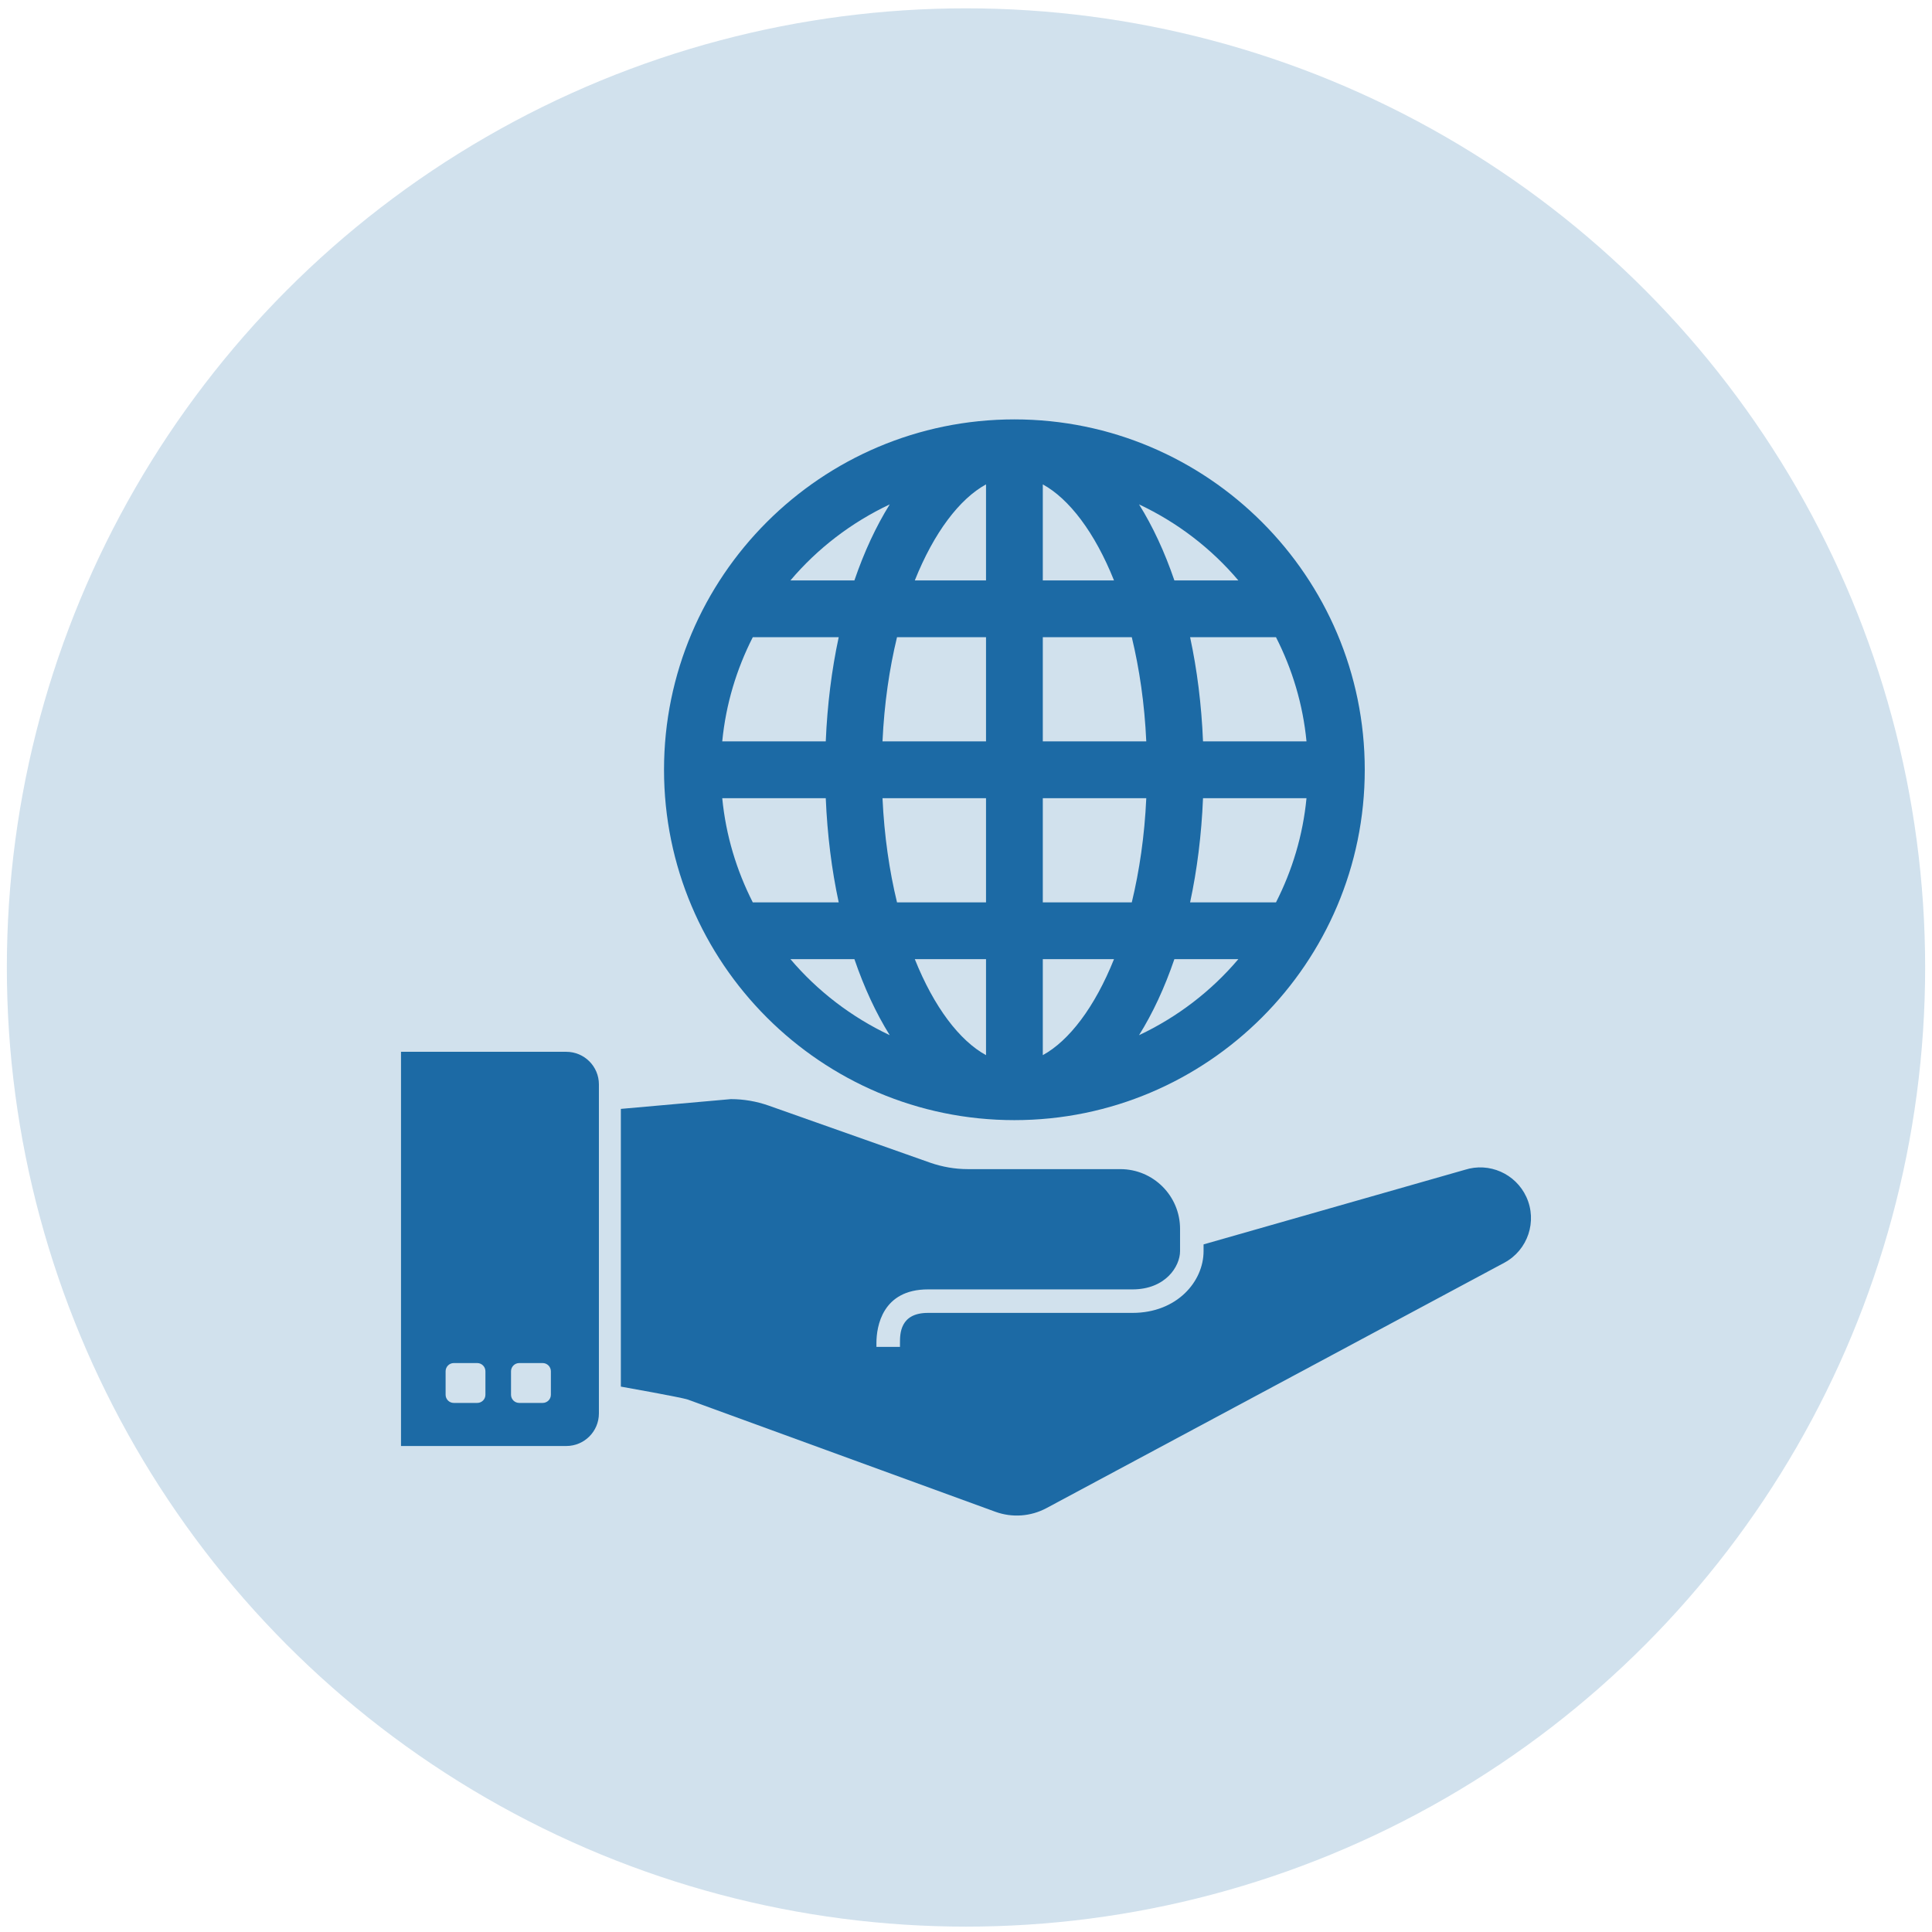
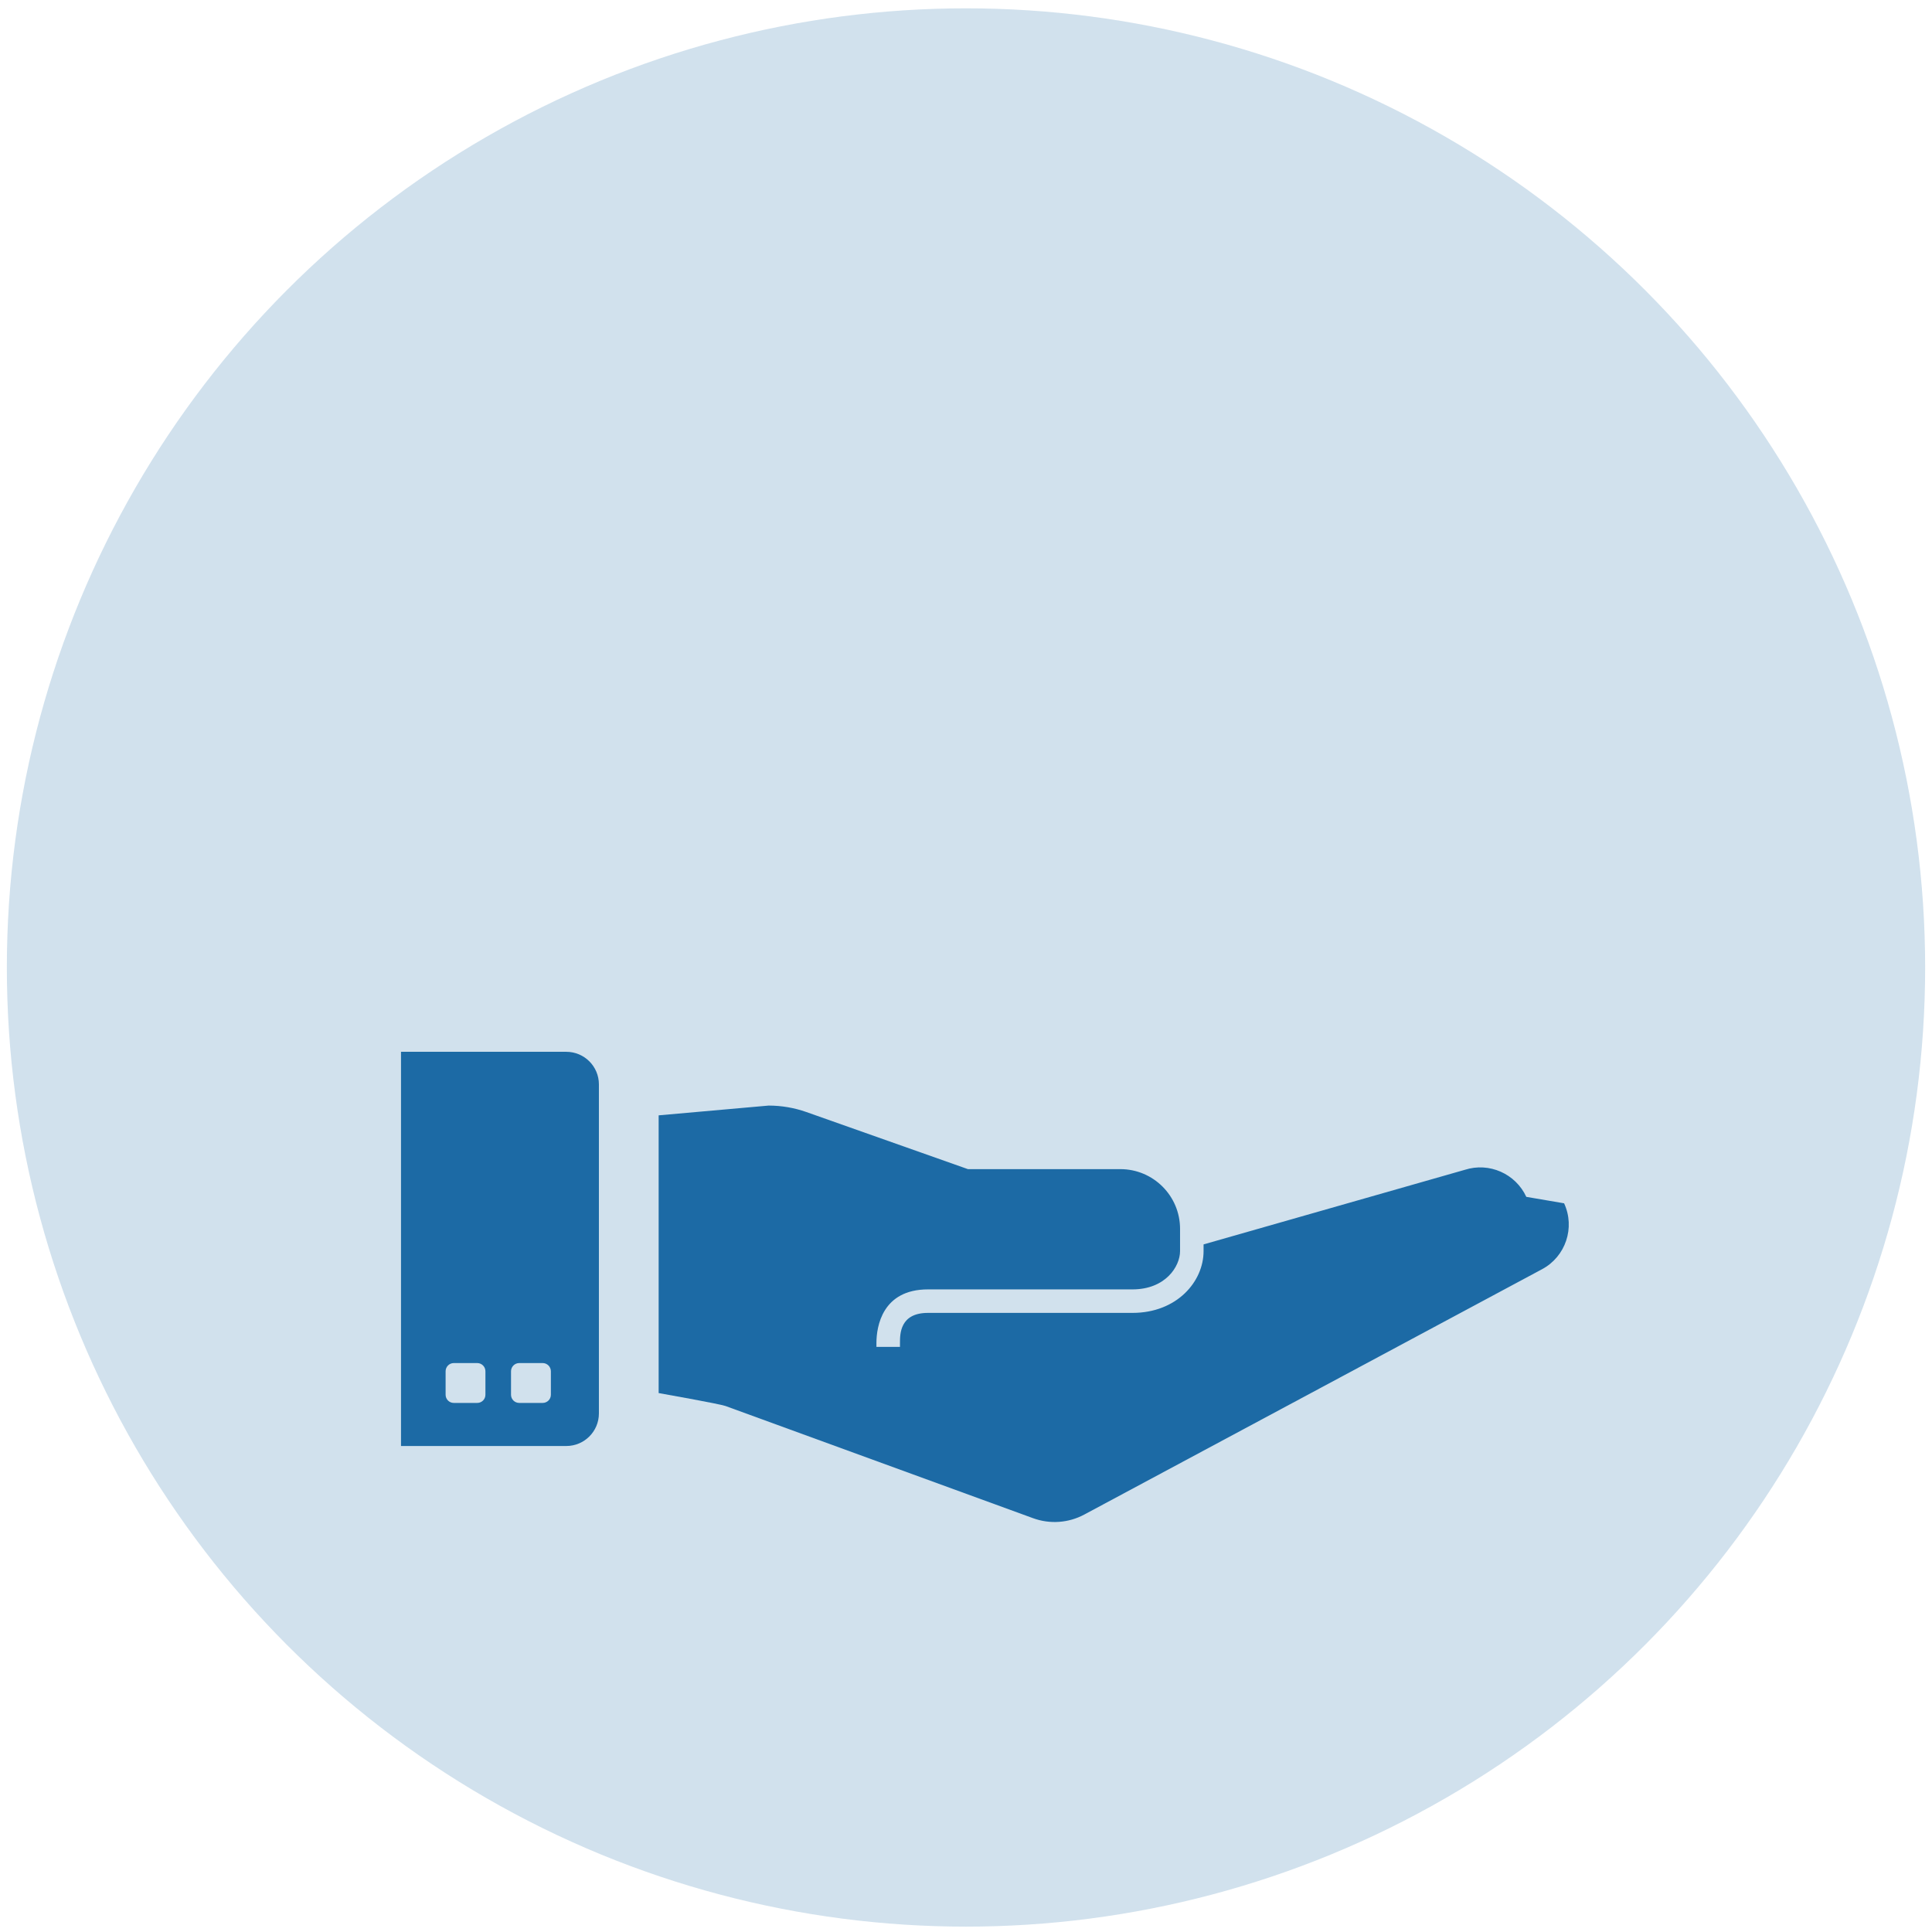
<svg xmlns="http://www.w3.org/2000/svg" width="140" height="140" viewBox="0 0 140 141" version="1.1" xml:space="preserve" style="fill-rule:evenodd;clip-rule:evenodd;stroke-linejoin:round;stroke-miterlimit:2;">
  <g>
    <g>
      <circle cx="70" cy="70.608" r="70" style="fill:#1c6aa5;fill-opacity:0.2;" />
    </g>
    <g>
-       <path d="M110.892,87.348c-0.784,-1.693 -2.707,-2.543 -4.485,-1.974l-19.069,5.444l0,0.492c0,2.215 -1.94,4.507 -5.189,4.507l-14.926,0c-2.042,0 -2.042,1.534 -2.042,2.19l0,0.29l-1.718,0l0,-0.29c0,-1.193 0.431,-3.905 3.76,-3.905l14.926,0c2.411,0 3.473,-1.679 3.473,-2.792l0,-1.625c0,-2.408 -1.951,-4.36 -4.359,-4.36l-11.123,0c-0.94,0 -1.872,-0.162 -2.758,-0.471l-11.79,-4.167c-0.886,-0.312 -1.817,-0.471 -2.755,-0.471l-8.026,0.713l0,20.268c0,0 4.467,0.792 4.882,0.945l22.449,8.189c1.225,0.446 2.579,0.349 3.727,-0.264l33.413,-17.908c1.727,-0.923 2.431,-3.033 1.61,-4.811Z" style="fill:#1c6aa5;fill-rule:nonzero;" />
+       <path d="M110.892,87.348c-0.784,-1.693 -2.707,-2.543 -4.485,-1.974l-19.069,5.444l0,0.492c0,2.215 -1.94,4.507 -5.189,4.507l-14.926,0c-2.042,0 -2.042,1.534 -2.042,2.19l0,0.29l-1.718,0l0,-0.29c0,-1.193 0.431,-3.905 3.76,-3.905l14.926,0c2.411,0 3.473,-1.679 3.473,-2.792l0,-1.625c0,-2.408 -1.951,-4.36 -4.359,-4.36l-11.123,0l-11.79,-4.167c-0.886,-0.312 -1.817,-0.471 -2.755,-0.471l-8.026,0.713l0,20.268c0,0 4.467,0.792 4.882,0.945l22.449,8.189c1.225,0.446 2.579,0.349 3.727,-0.264l33.413,-17.908c1.727,-0.923 2.431,-3.033 1.61,-4.811Z" style="fill:#1c6aa5;fill-rule:nonzero;" />
      <path d="M39.704,101.79c0,0.333 -0.27,0.597 -0.597,0.597l-1.712,0c-0.333,0 -0.6,-0.264 -0.6,-0.597l0,-1.712c0,-0.33 0.267,-0.6 0.6,-0.6l1.712,0c0.327,0 0.597,0.27 0.597,0.6l0,1.712Zm-4.777,0c0,0.333 -0.265,0.597 -0.597,0.597l-1.713,0c-0.329,0 -0.596,-0.264 -0.596,-0.597l0,-1.712c0,-0.33 0.267,-0.6 0.596,-0.6l1.713,0c0.332,0 0.597,0.27 0.597,0.6l0,1.712Zm5.904,-25.028l-12.065,0l0,28.769l12.065,0c1.313,0 2.378,-1.065 2.378,-2.377l0,-24.015c0,-1.312 -1.065,-2.377 -2.378,-2.377Z" style="fill:#1c6aa5;fill-rule:nonzero;" />
-       <path d="M82.629,75.549c1,-1.602 1.869,-3.468 2.579,-5.55l4.669,0c-1.977,2.335 -4.448,4.229 -7.248,5.55Zm-7.024,-9.694l0,-7.603l7.552,0c-0.125,2.769 -0.506,5.317 -1.057,7.603l-6.495,0Zm0,11.151l0,-7.007l5.197,0c-1.403,3.505 -3.274,5.953 -5.197,7.007Zm0,-30.501l6.495,0c0.551,2.286 0.932,4.834 1.057,7.603l-7.552,0l0,-7.603Zm0,-11.154c1.923,1.056 3.794,3.502 5.197,7.01l-5.197,0l0,-7.01Zm14.272,7.01l-4.669,0c-0.71,-2.082 -1.579,-3.948 -2.579,-5.55c2.8,1.318 5.271,3.212 7.248,5.55Zm2.747,4.144c1.184,2.326 1.965,4.885 2.226,7.603l-7.552,0c-0.111,-2.681 -0.432,-5.235 -0.943,-7.603l6.269,0Zm0,19.35l-6.269,0c0.511,-2.369 0.832,-4.922 0.943,-7.603l7.552,0c-0.261,2.715 -1.042,5.277 -2.226,7.603Zm-21.163,-23.494l-5.198,0c1.403,-3.508 3.272,-5.954 5.198,-7.01l0,7.01Zm0,11.747l-7.555,0c0.128,-2.769 0.505,-5.317 1.059,-7.603l6.496,0l0,7.603Zm0,11.747l-6.496,0c-0.554,-2.286 -0.931,-4.834 -1.059,-7.603l7.555,0l0,7.603Zm0,11.151c-1.926,-1.054 -3.795,-3.499 -5.198,-7.007l5.198,0l0,7.007Zm-14.275,-7.007l4.669,0c0.713,2.082 1.579,3.948 2.579,5.55c-2.795,-1.321 -5.269,-3.215 -7.248,-5.55Zm-2.747,-4.144c-1.184,-2.326 -1.965,-4.888 -2.229,-7.603l7.555,0c0.113,2.681 0.434,5.234 0.945,7.603l-6.271,0Zm0,-19.35l6.271,0c-0.511,2.368 -0.832,4.922 -0.945,7.603l-7.555,0c0.264,-2.718 1.045,-5.277 2.229,-7.603Zm9.995,-9.694c-1,1.602 -1.866,3.468 -2.579,5.55l-4.669,0c1.979,-2.338 4.453,-4.232 7.248,-5.55Zm34.668,19.367c0,-14.099 -11.472,-25.57 -25.571,-25.57c-14.099,0 -25.57,11.471 -25.57,25.57c0,14.1 11.471,25.571 25.57,25.571c14.099,0 25.571,-11.471 25.571,-25.571Z" style="fill:#1c6aa5;fill-rule:nonzero;" />
    </g>
  </g>
</svg>